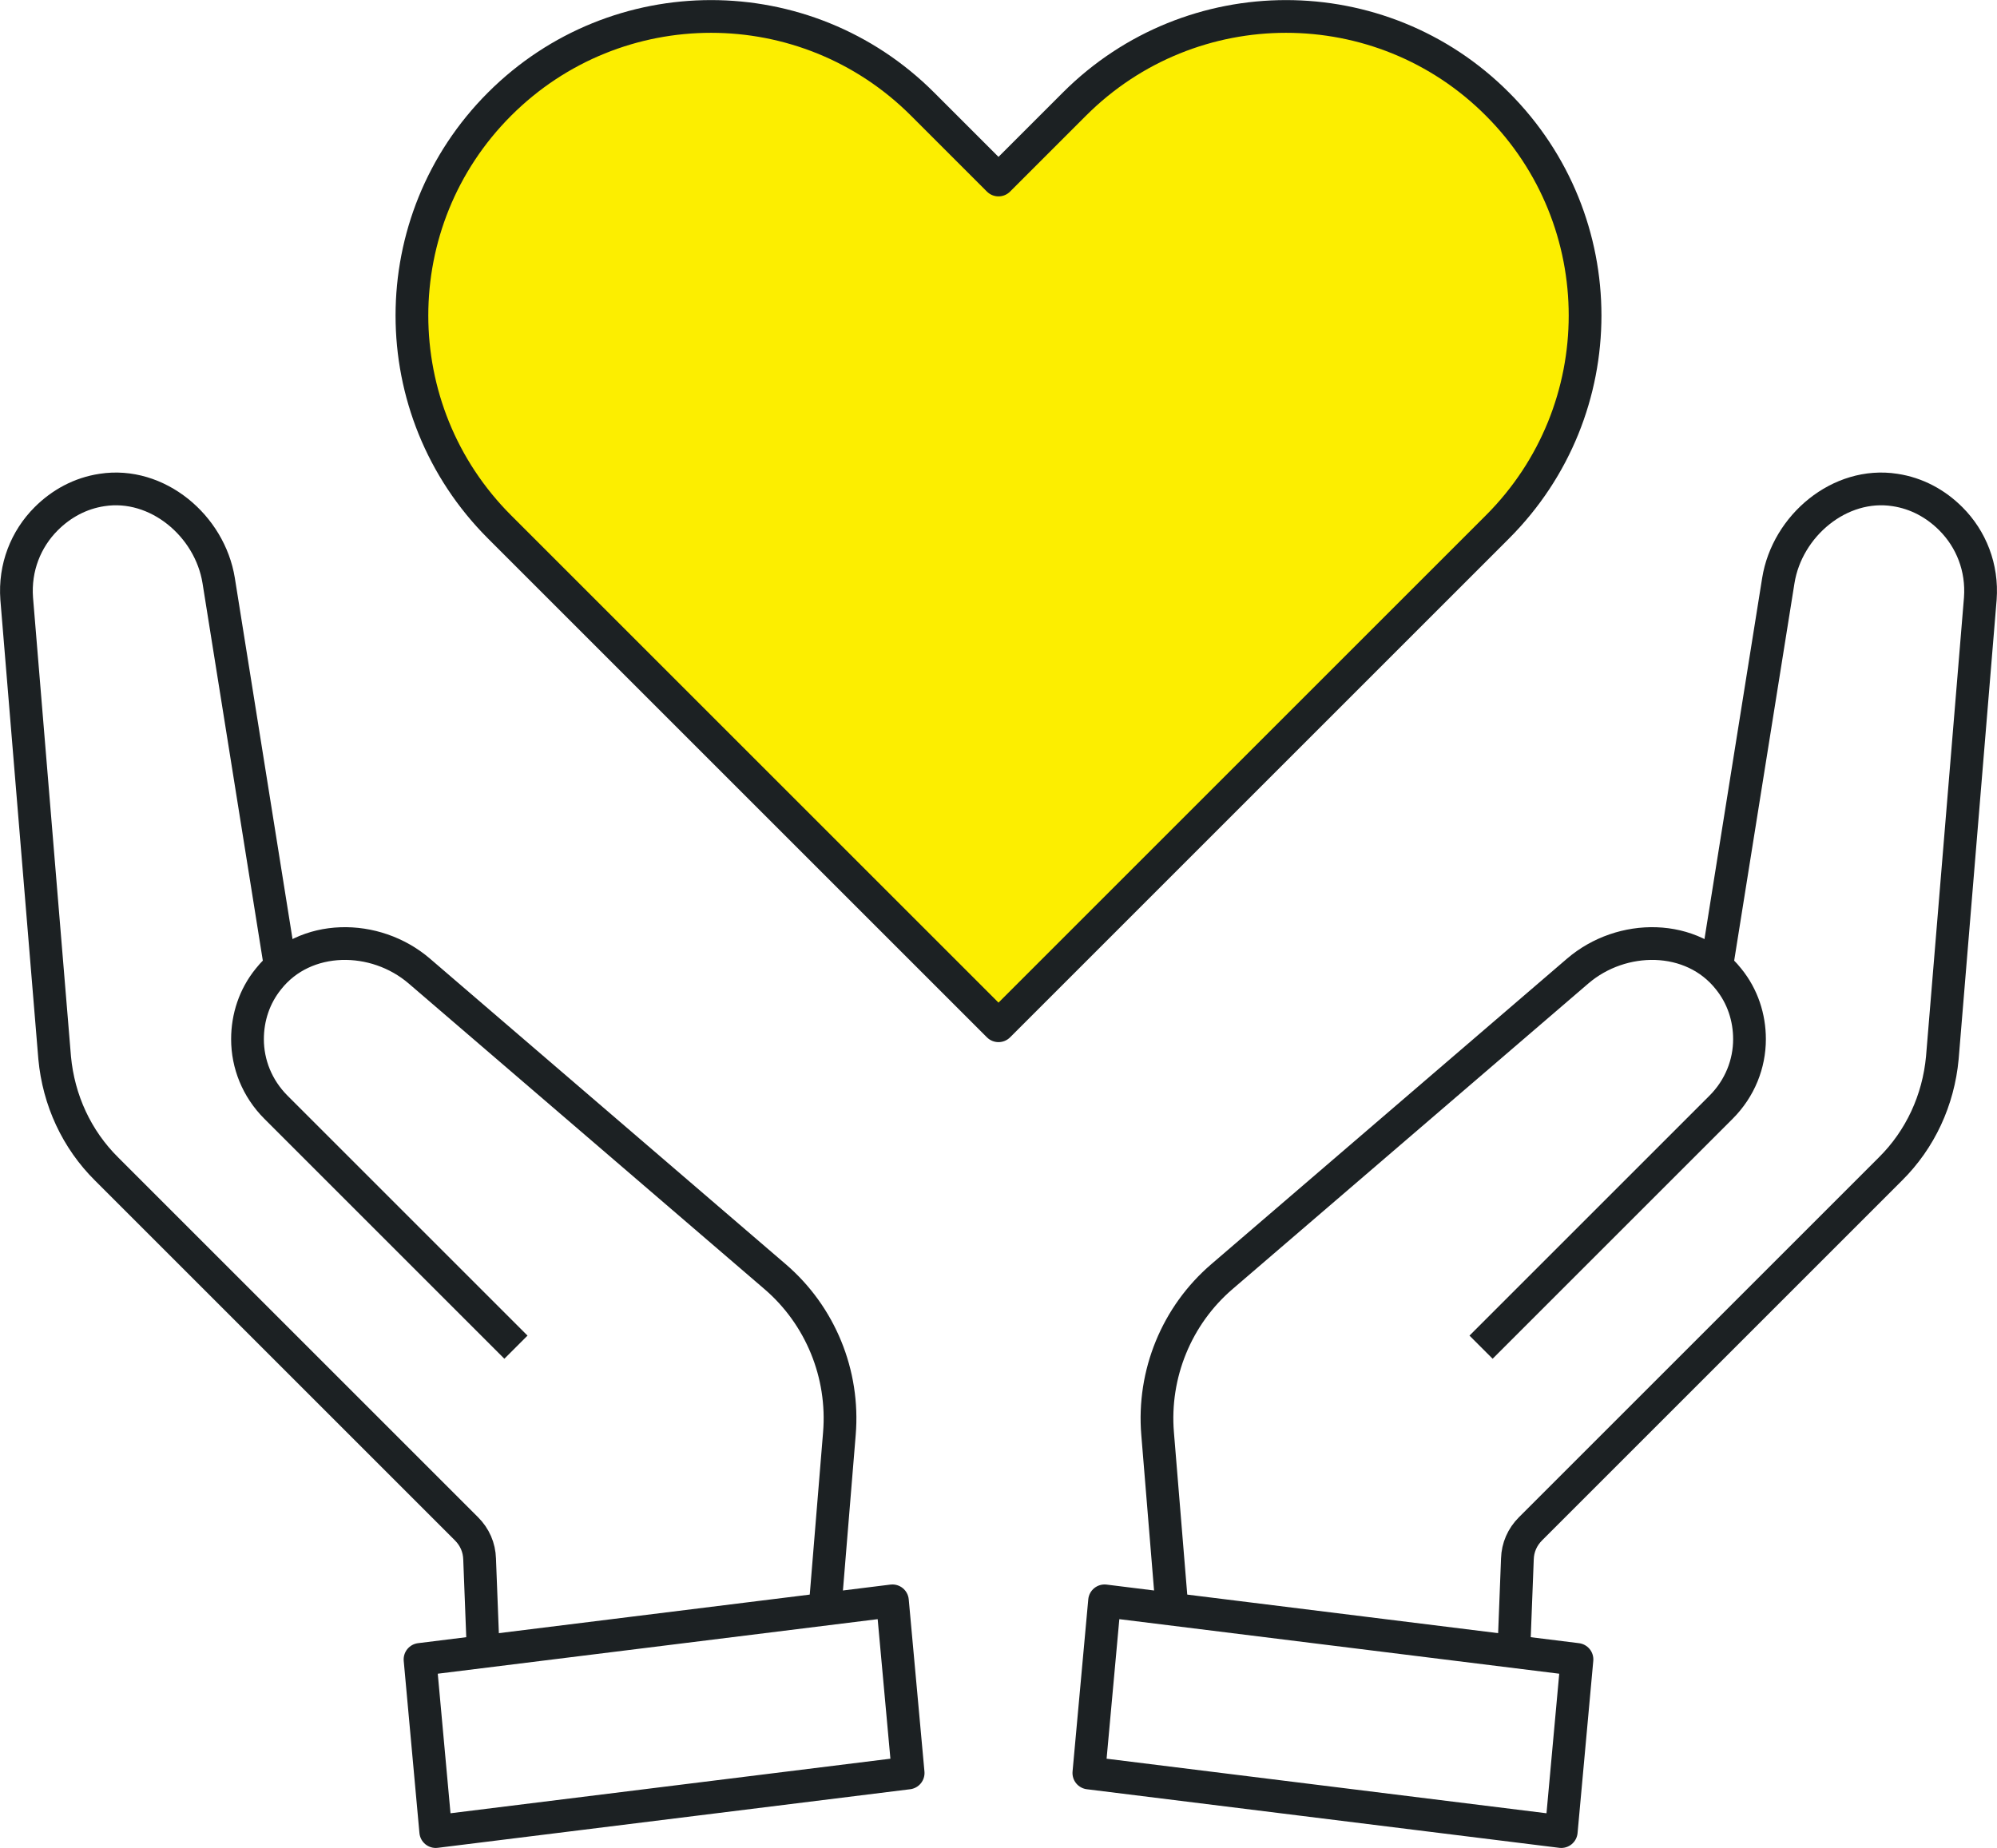
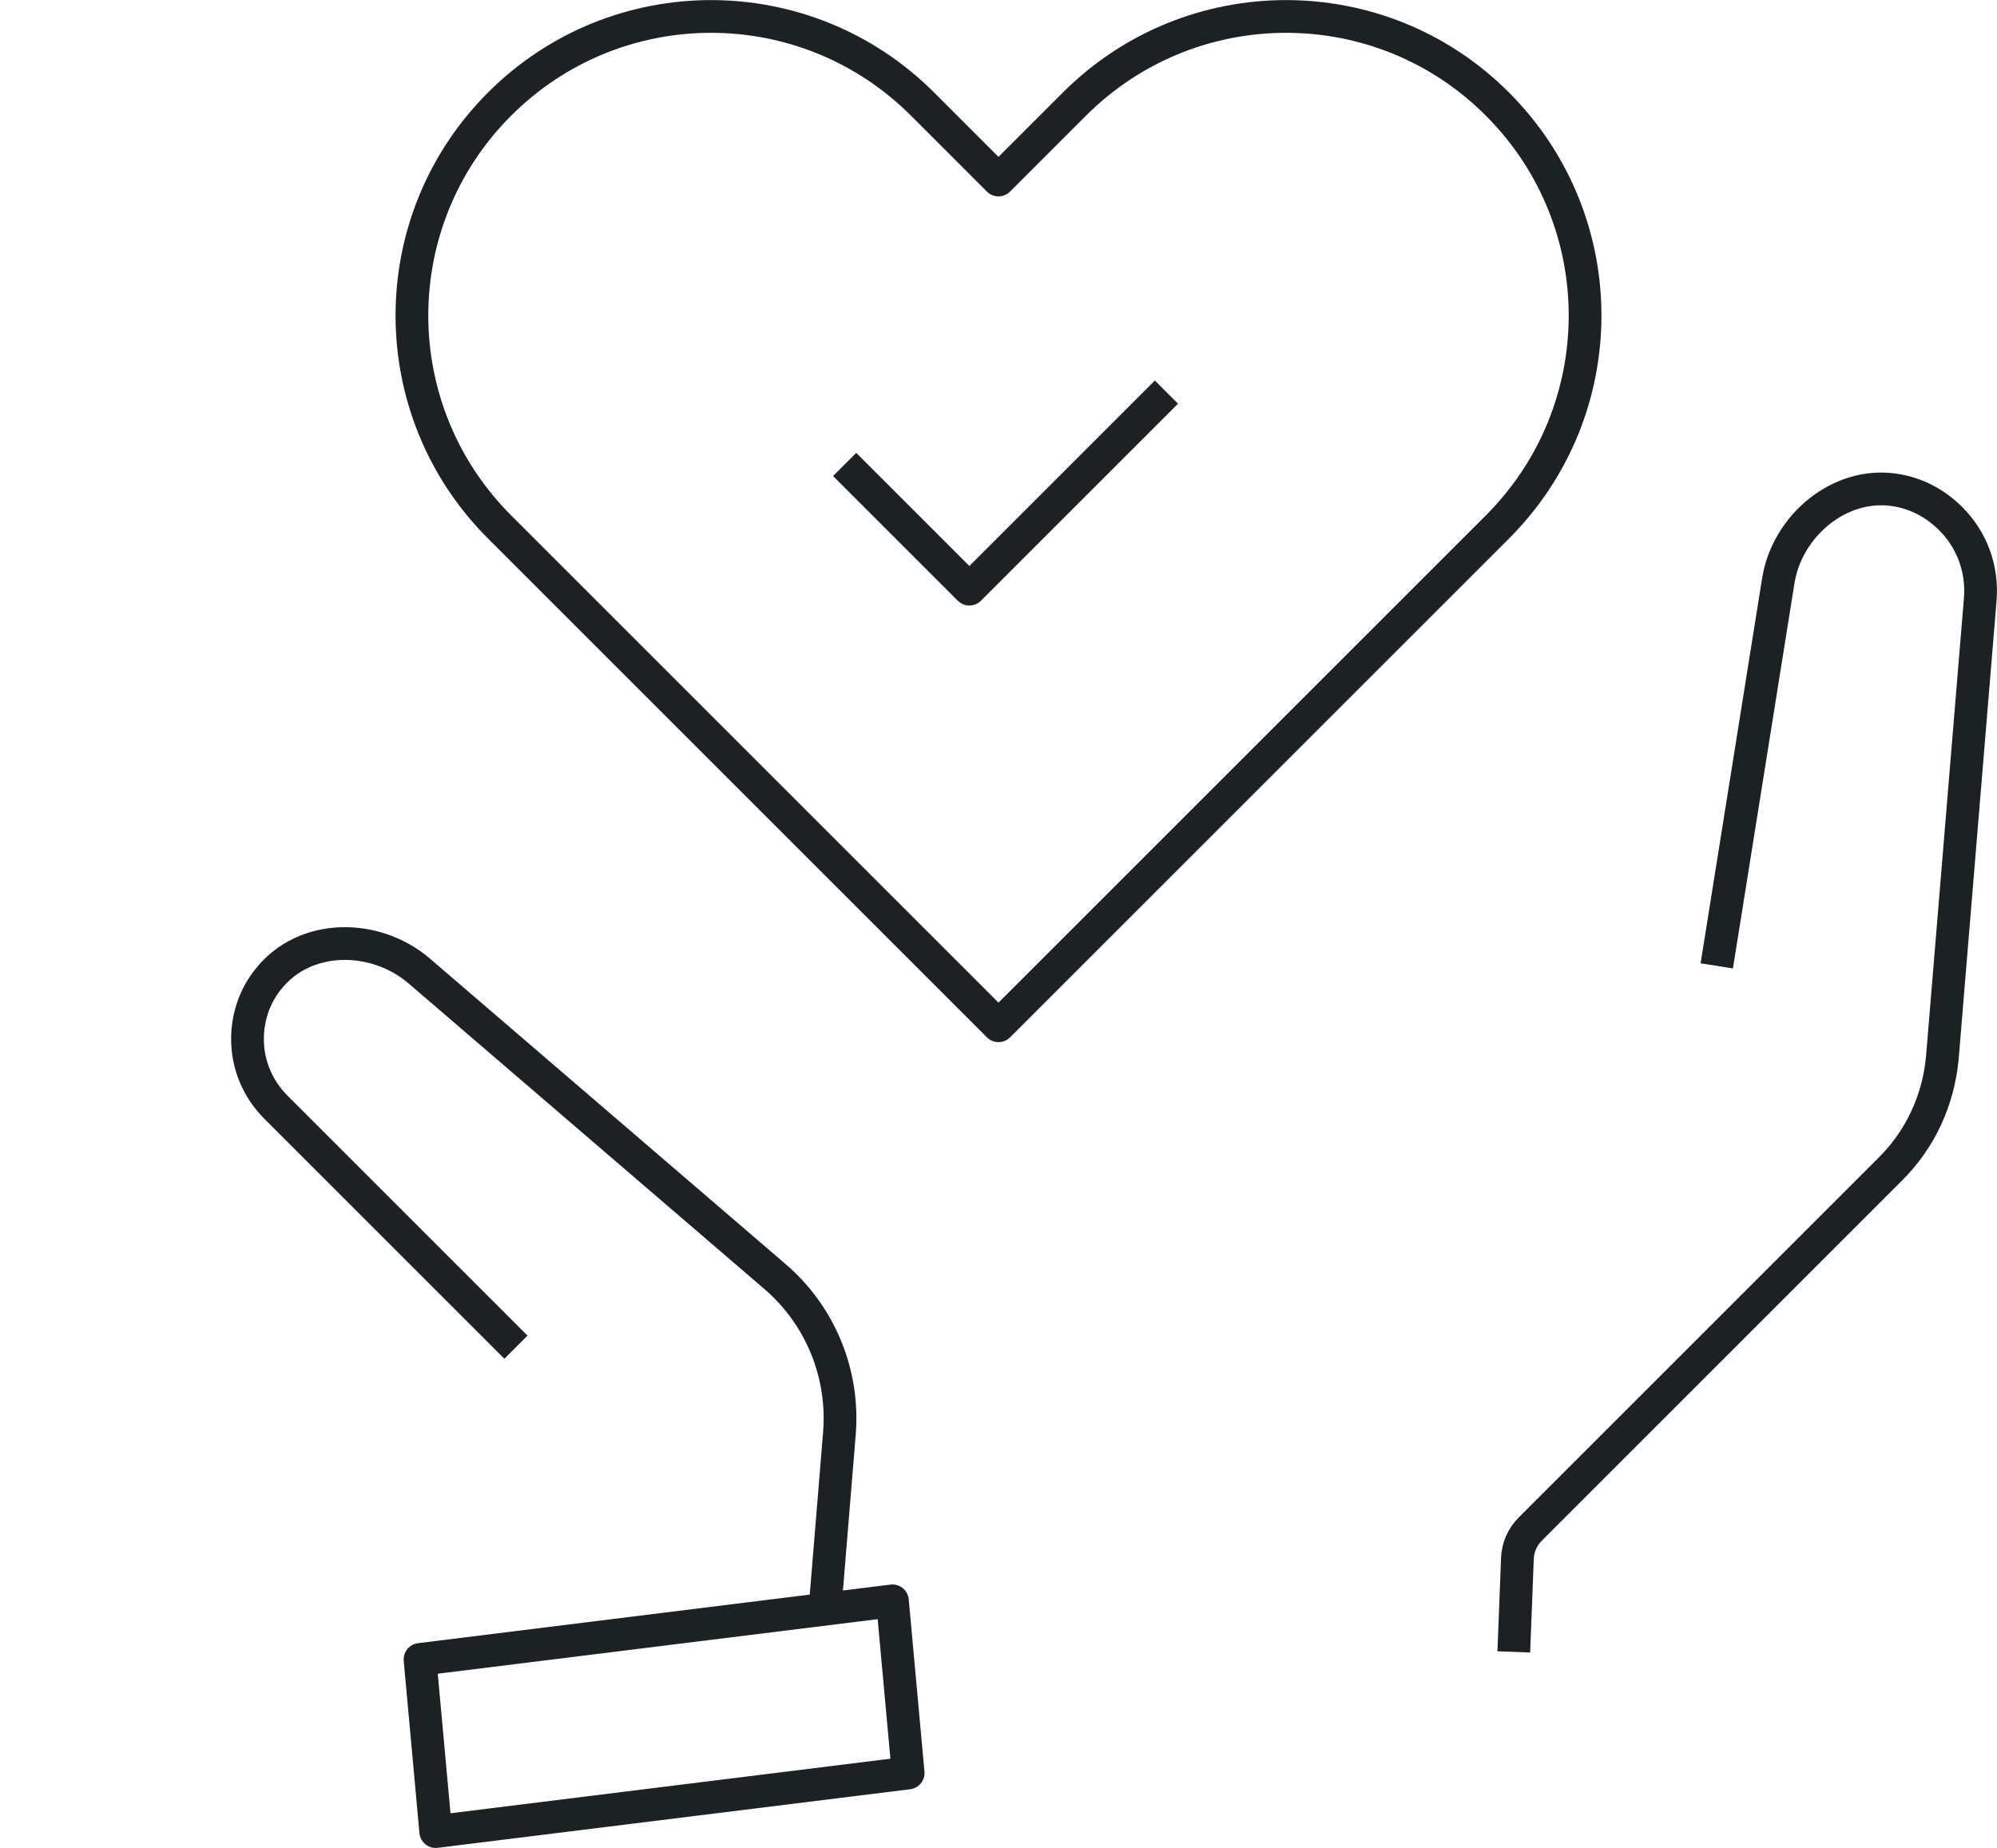
<svg xmlns="http://www.w3.org/2000/svg" id="_レイヤー_2" data-name="レイヤー 2" viewBox="0 0 61 56.46">
  <defs>
    <style>
      .cls-1 {
        fill: none;
        stroke: #1c2123;
        stroke-linejoin: round;
      }

      .cls-2 {
        fill: #fcee00;
      }
    </style>
  </defs>
  <g id="design">
    <g>
      <polyline class="cls-1" points="25.8 14.19 29.61 18 35.63 11.98" />
      <g>
        <g>
-           <path class="cls-2" d="M30.5,31.34l-15.24-15.24c-3.57-3.57-3.57-9.35,0-12.92,3.57-3.57,9.35-3.57,12.92,0l2.32,2.32,2.32-2.32c3.57-3.57,9.36-3.57,12.92,0,3.57,3.57,3.57,9.35,0,12.92l-15.24,15.24Z" />
          <path class="cls-1" d="M30.5,31.34l-15.24-15.24c-3.57-3.57-3.57-9.35,0-12.92,3.57-3.57,9.35-3.57,12.92,0l2.32,2.32,2.32-2.32c3.57-3.57,9.36-3.57,12.92,0,3.57,3.57,3.57,9.35,0,12.92l-15.24,15.24Z" />
        </g>
        <g>
          <g>
            <path class="cls-1" d="M15.76,41.16l-7.33-7.33c-.58-.58-.87-1.33-.87-2.08,0-.66.21-1.31.64-1.84,1.11-1.4,3.26-1.4,4.61-.24l10.86,9.33c1.39,1.19,2.12,2.98,1.97,4.8l-.44,5.36" />
-             <path class="cls-1" d="M8.56,29.51l-1.88-11.77c-.27-1.68-1.88-3.03-3.56-2.77-.67.1-1.25.42-1.71.88-.62.62-.97,1.49-.9,2.44l1.16,14.03c.12,1.29.67,2.49,1.59,3.4l10.99,10.99c.25.25.39.57.4.92l.11,2.84" />
            <polygon class="cls-1" points="13.31 55.96 12.83 50.7 27.26 48.91 27.74 54.17 13.31 55.96" />
          </g>
          <g>
-             <path class="cls-1" d="M45.24,41.16l7.33-7.33c.58-.58.87-1.33.87-2.08,0-.66-.21-1.31-.64-1.84-1.11-1.4-3.26-1.4-4.61-.24l-10.86,9.33c-1.39,1.19-2.12,2.98-1.97,4.8l.44,5.36" />
            <path class="cls-1" d="M52.44,29.51l1.88-11.77c.27-1.68,1.88-3.03,3.56-2.77.67.1,1.25.42,1.71.88.62.62.97,1.49.9,2.44l-1.16,14.03c-.12,1.29-.67,2.49-1.59,3.4l-10.99,10.99c-.25.25-.39.57-.4.92l-.11,2.84" />
-             <polygon class="cls-1" points="47.69 55.96 48.17 50.7 33.74 48.91 33.26 54.17 47.69 55.96" />
          </g>
        </g>
      </g>
    </g>
  </g>
</svg>